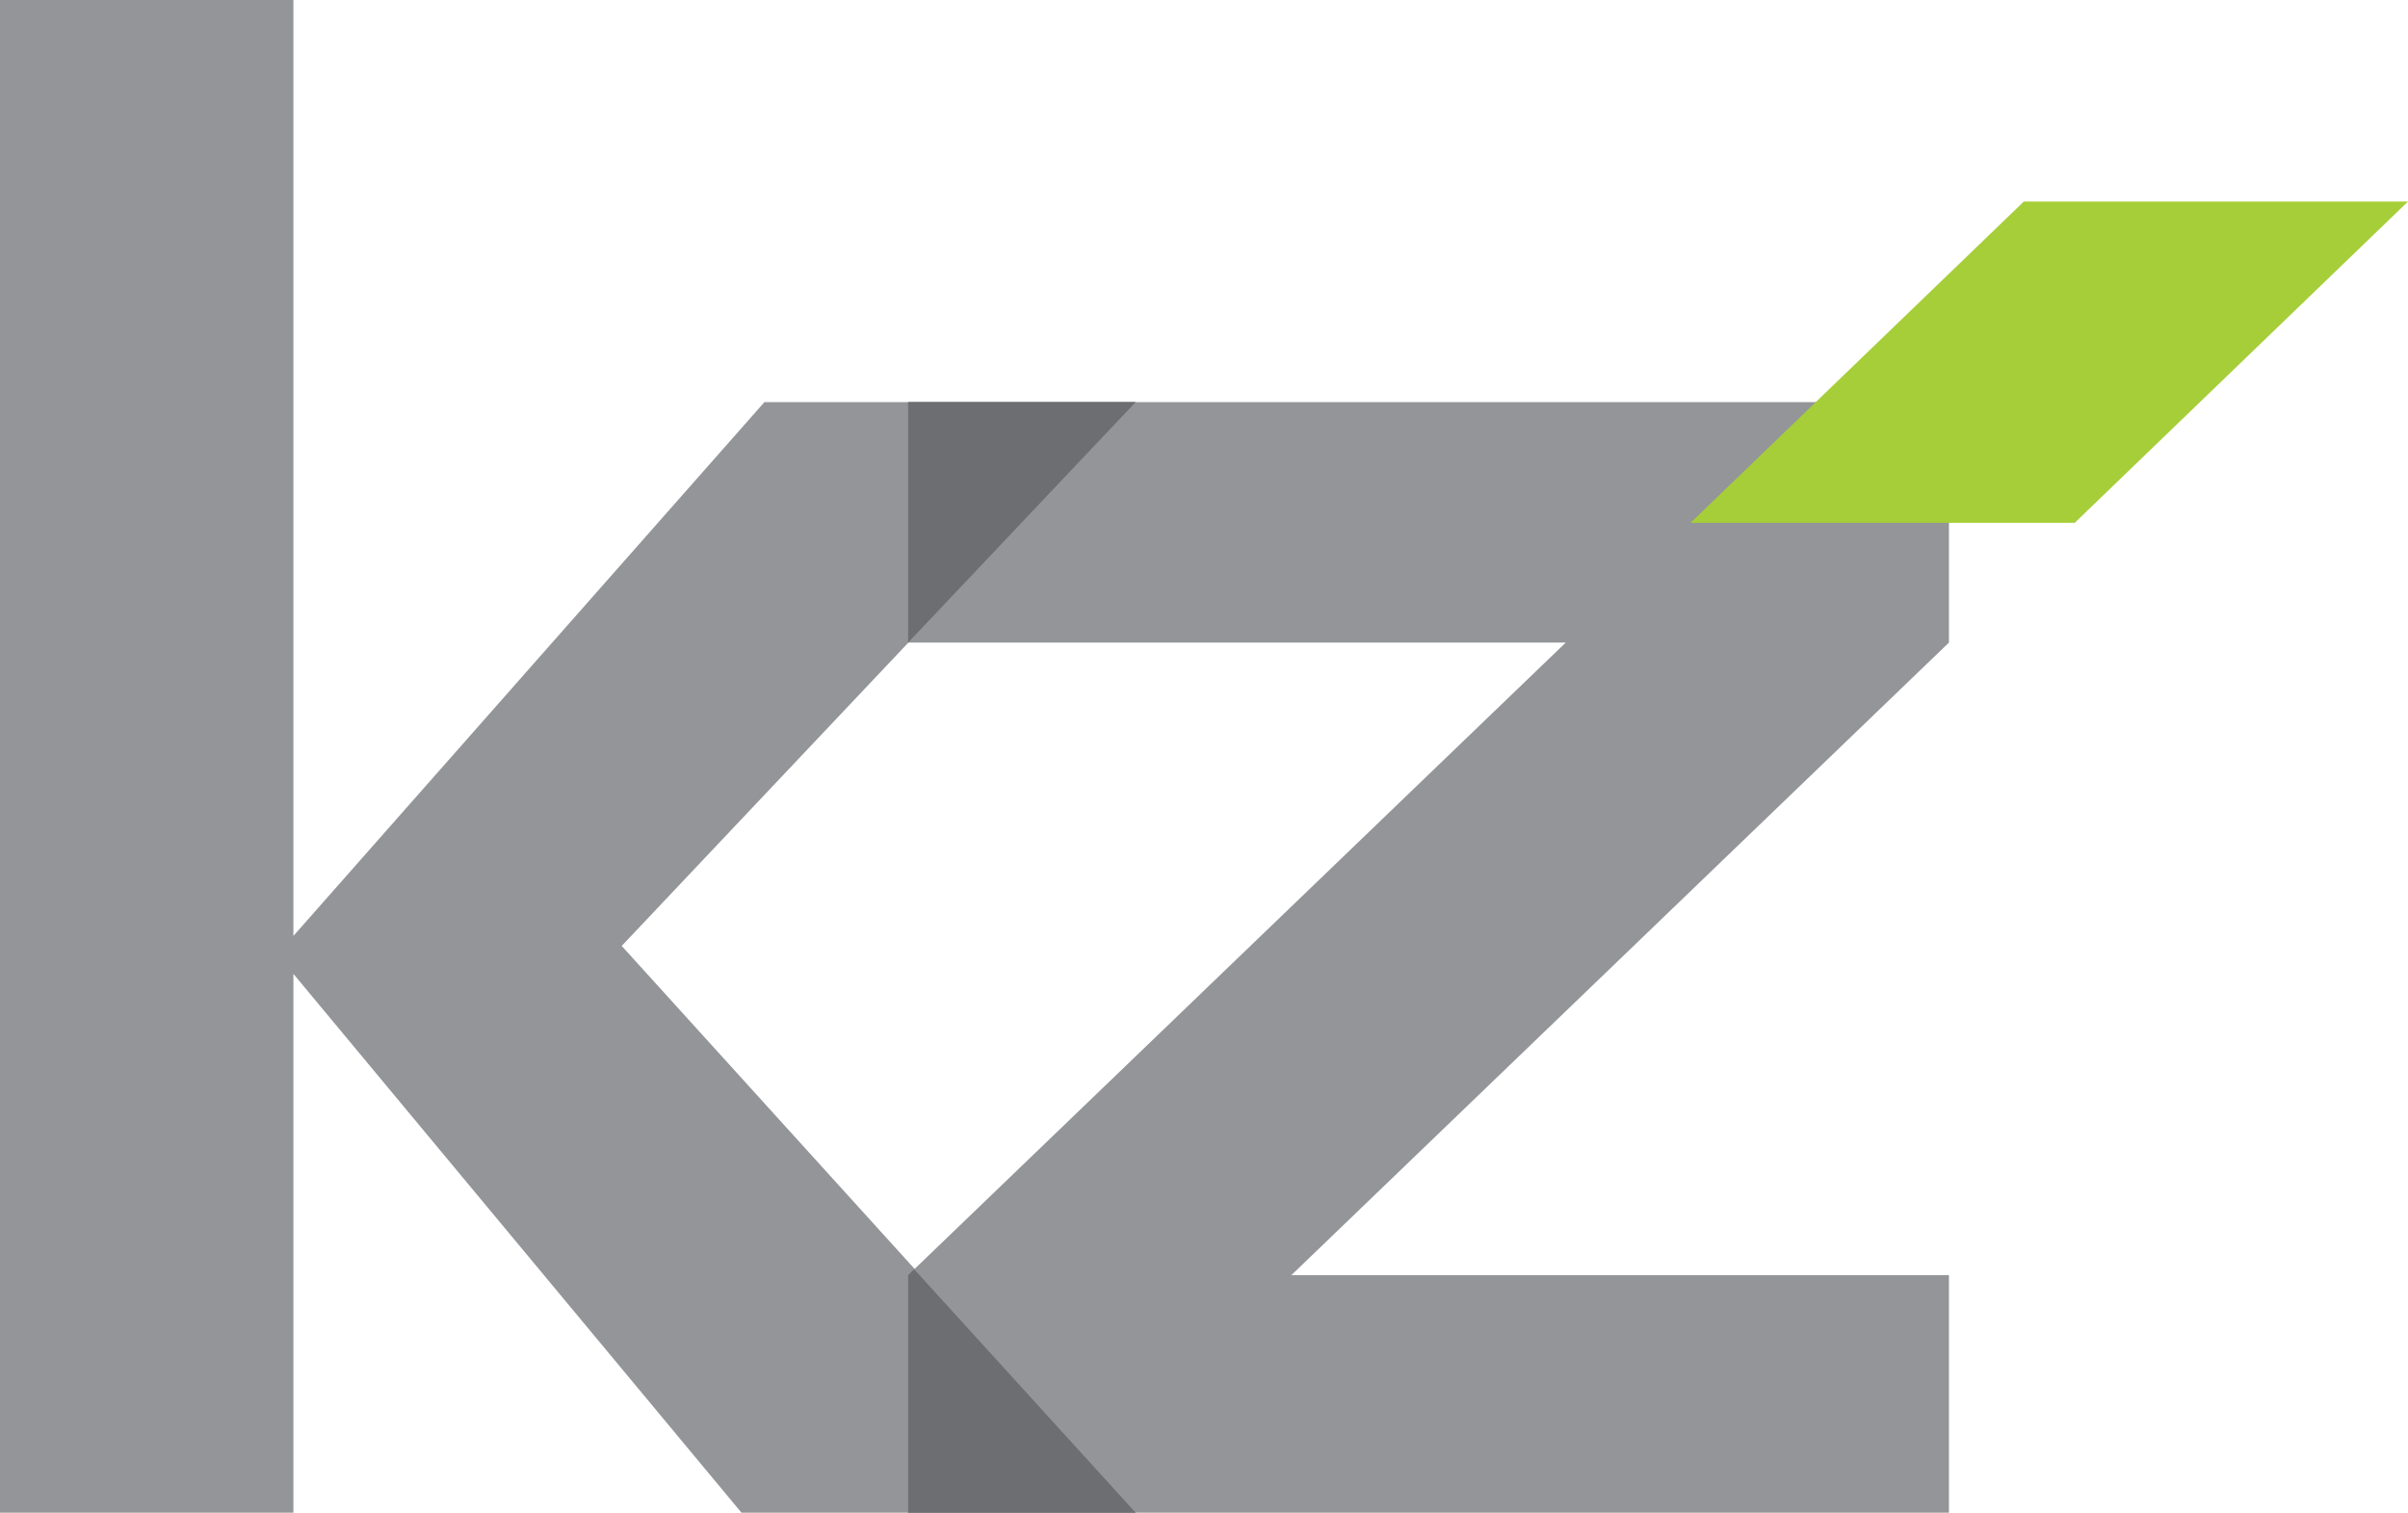
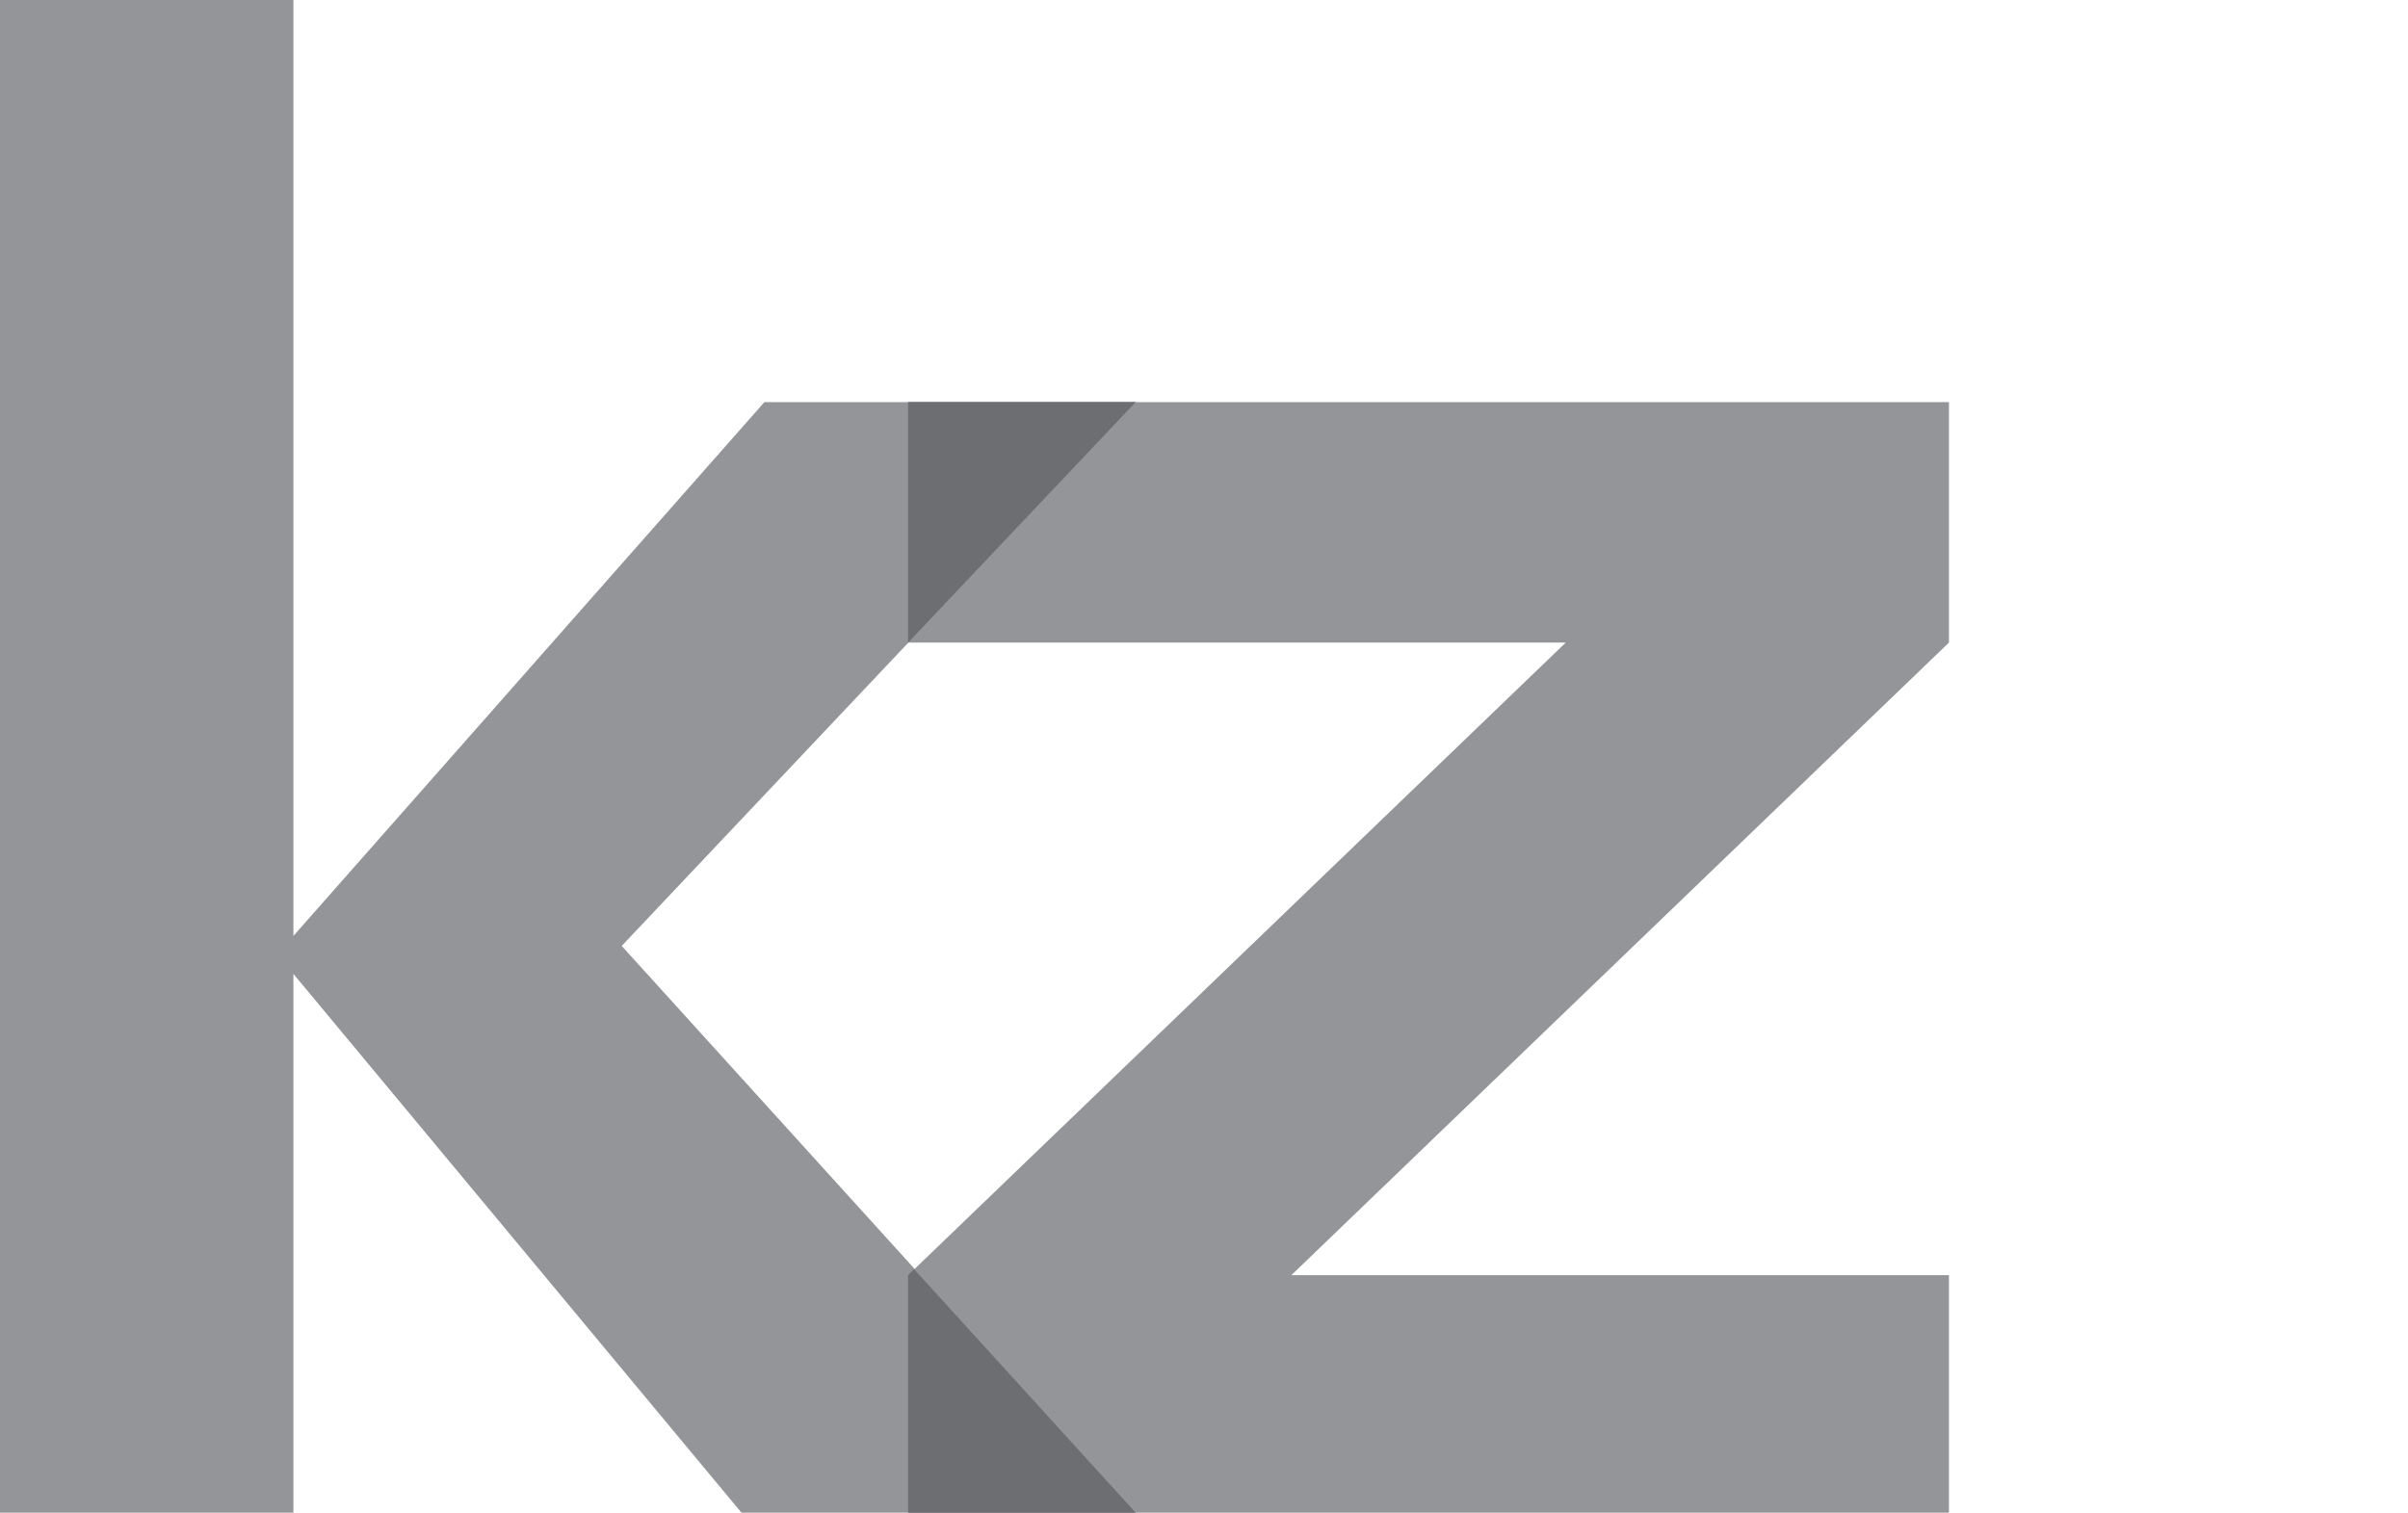
<svg xmlns="http://www.w3.org/2000/svg" id="Camada_1" x="0px" y="0px" width="241.3px" height="151.6px" viewBox="0 0 241.3 151.6" style="enable-background:new 0 0 241.3 151.6;" xml:space="preserve">
  <style type="text/css">	.st0{fill-rule:evenodd;clip-rule:evenodd;fill:#939598;}	.st1{fill-rule:evenodd;clip-rule:evenodd;fill:#A6CE39;}	.st2{fill-rule:evenodd;clip-rule:evenodd;fill:#6D6E71;}</style>
  <polygon class="st0" points="91,127.8 156.9,64.4 91,64.4 91,40.3 195.3,40.3 195.3,64.4 129.4,127.8 195.3,127.8 195.3,151.6   91,151.6 " />
  <polygon class="st0" points="0,0 29.4,0 29.4,93.8 76.6,40.3 113.8,40.3 62.3,94.8 113.8,151.6 74.3,151.6 29.4,97.6 29.4,151.6   0,151.6 " />
-   <polygon class="st1" points="202.8,20.2 169.4,52.4 207.9,52.4 241.3,20.2 " />
  <polygon class="st2" points="113.8,40.3 91,40.3 91,64.4 " />
  <polygon class="st2" points="91,151.6 91,127.8 91.6,127.2 113.8,151.6 " />
</svg>